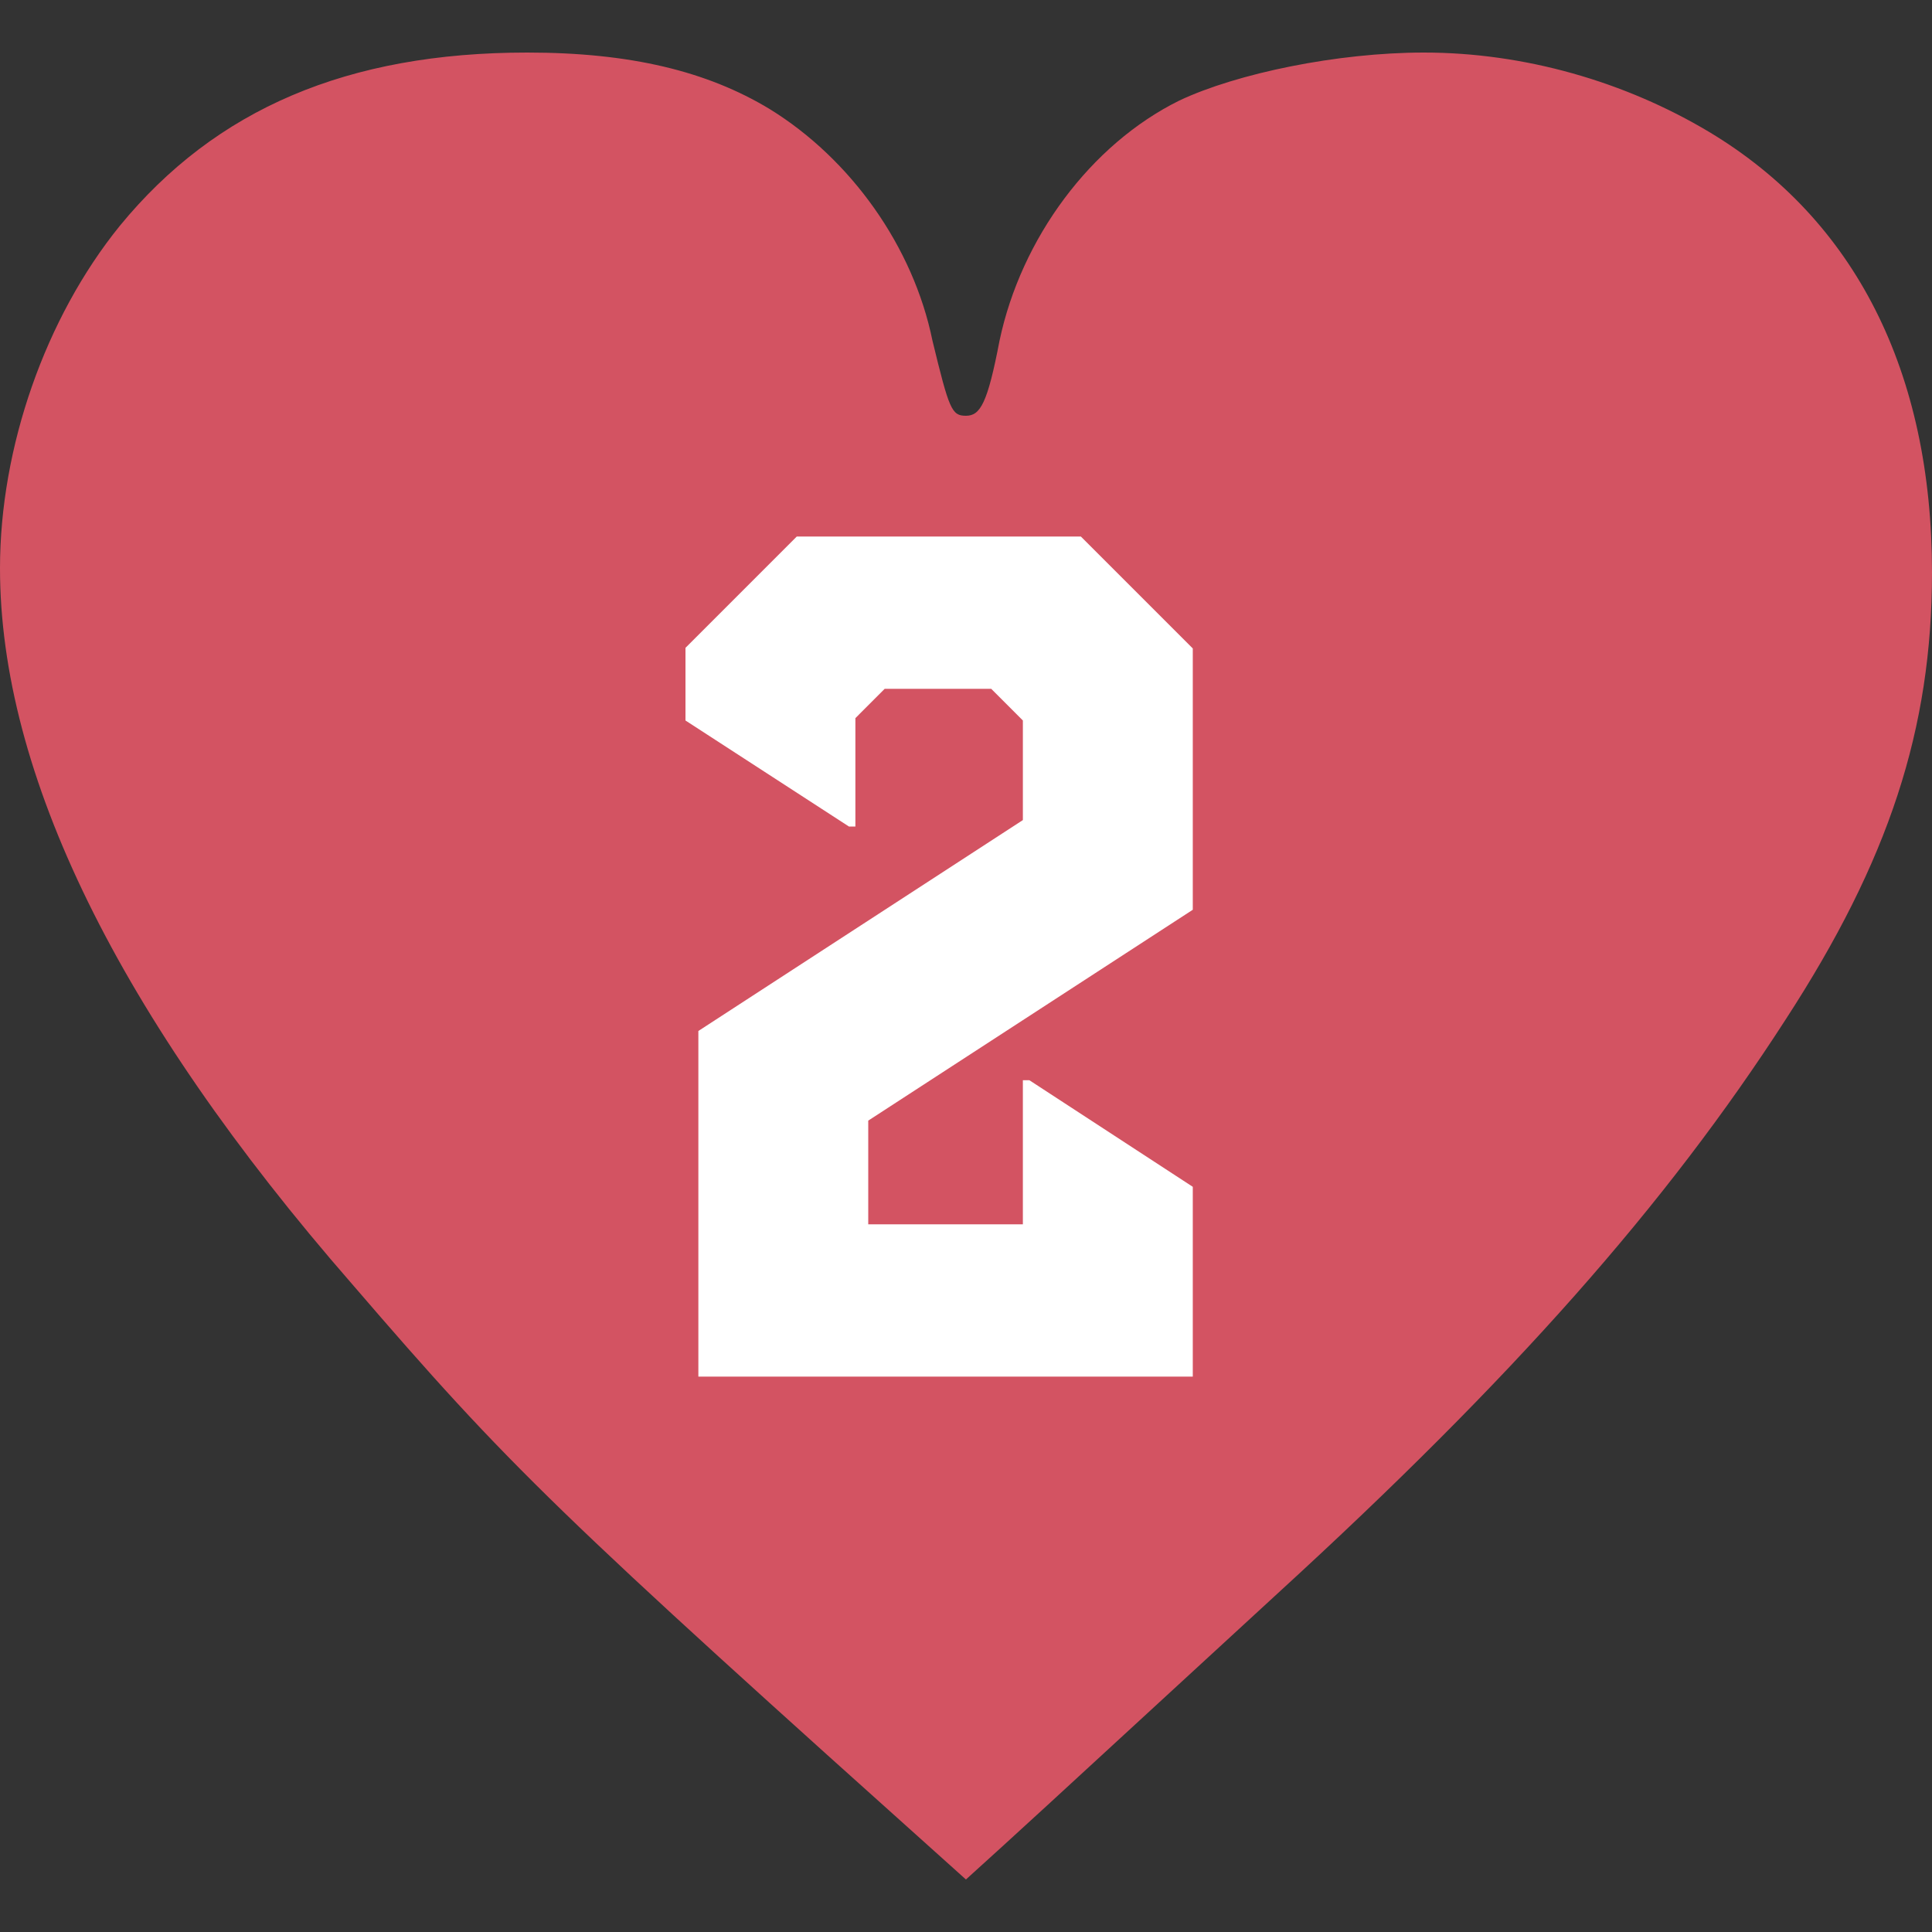
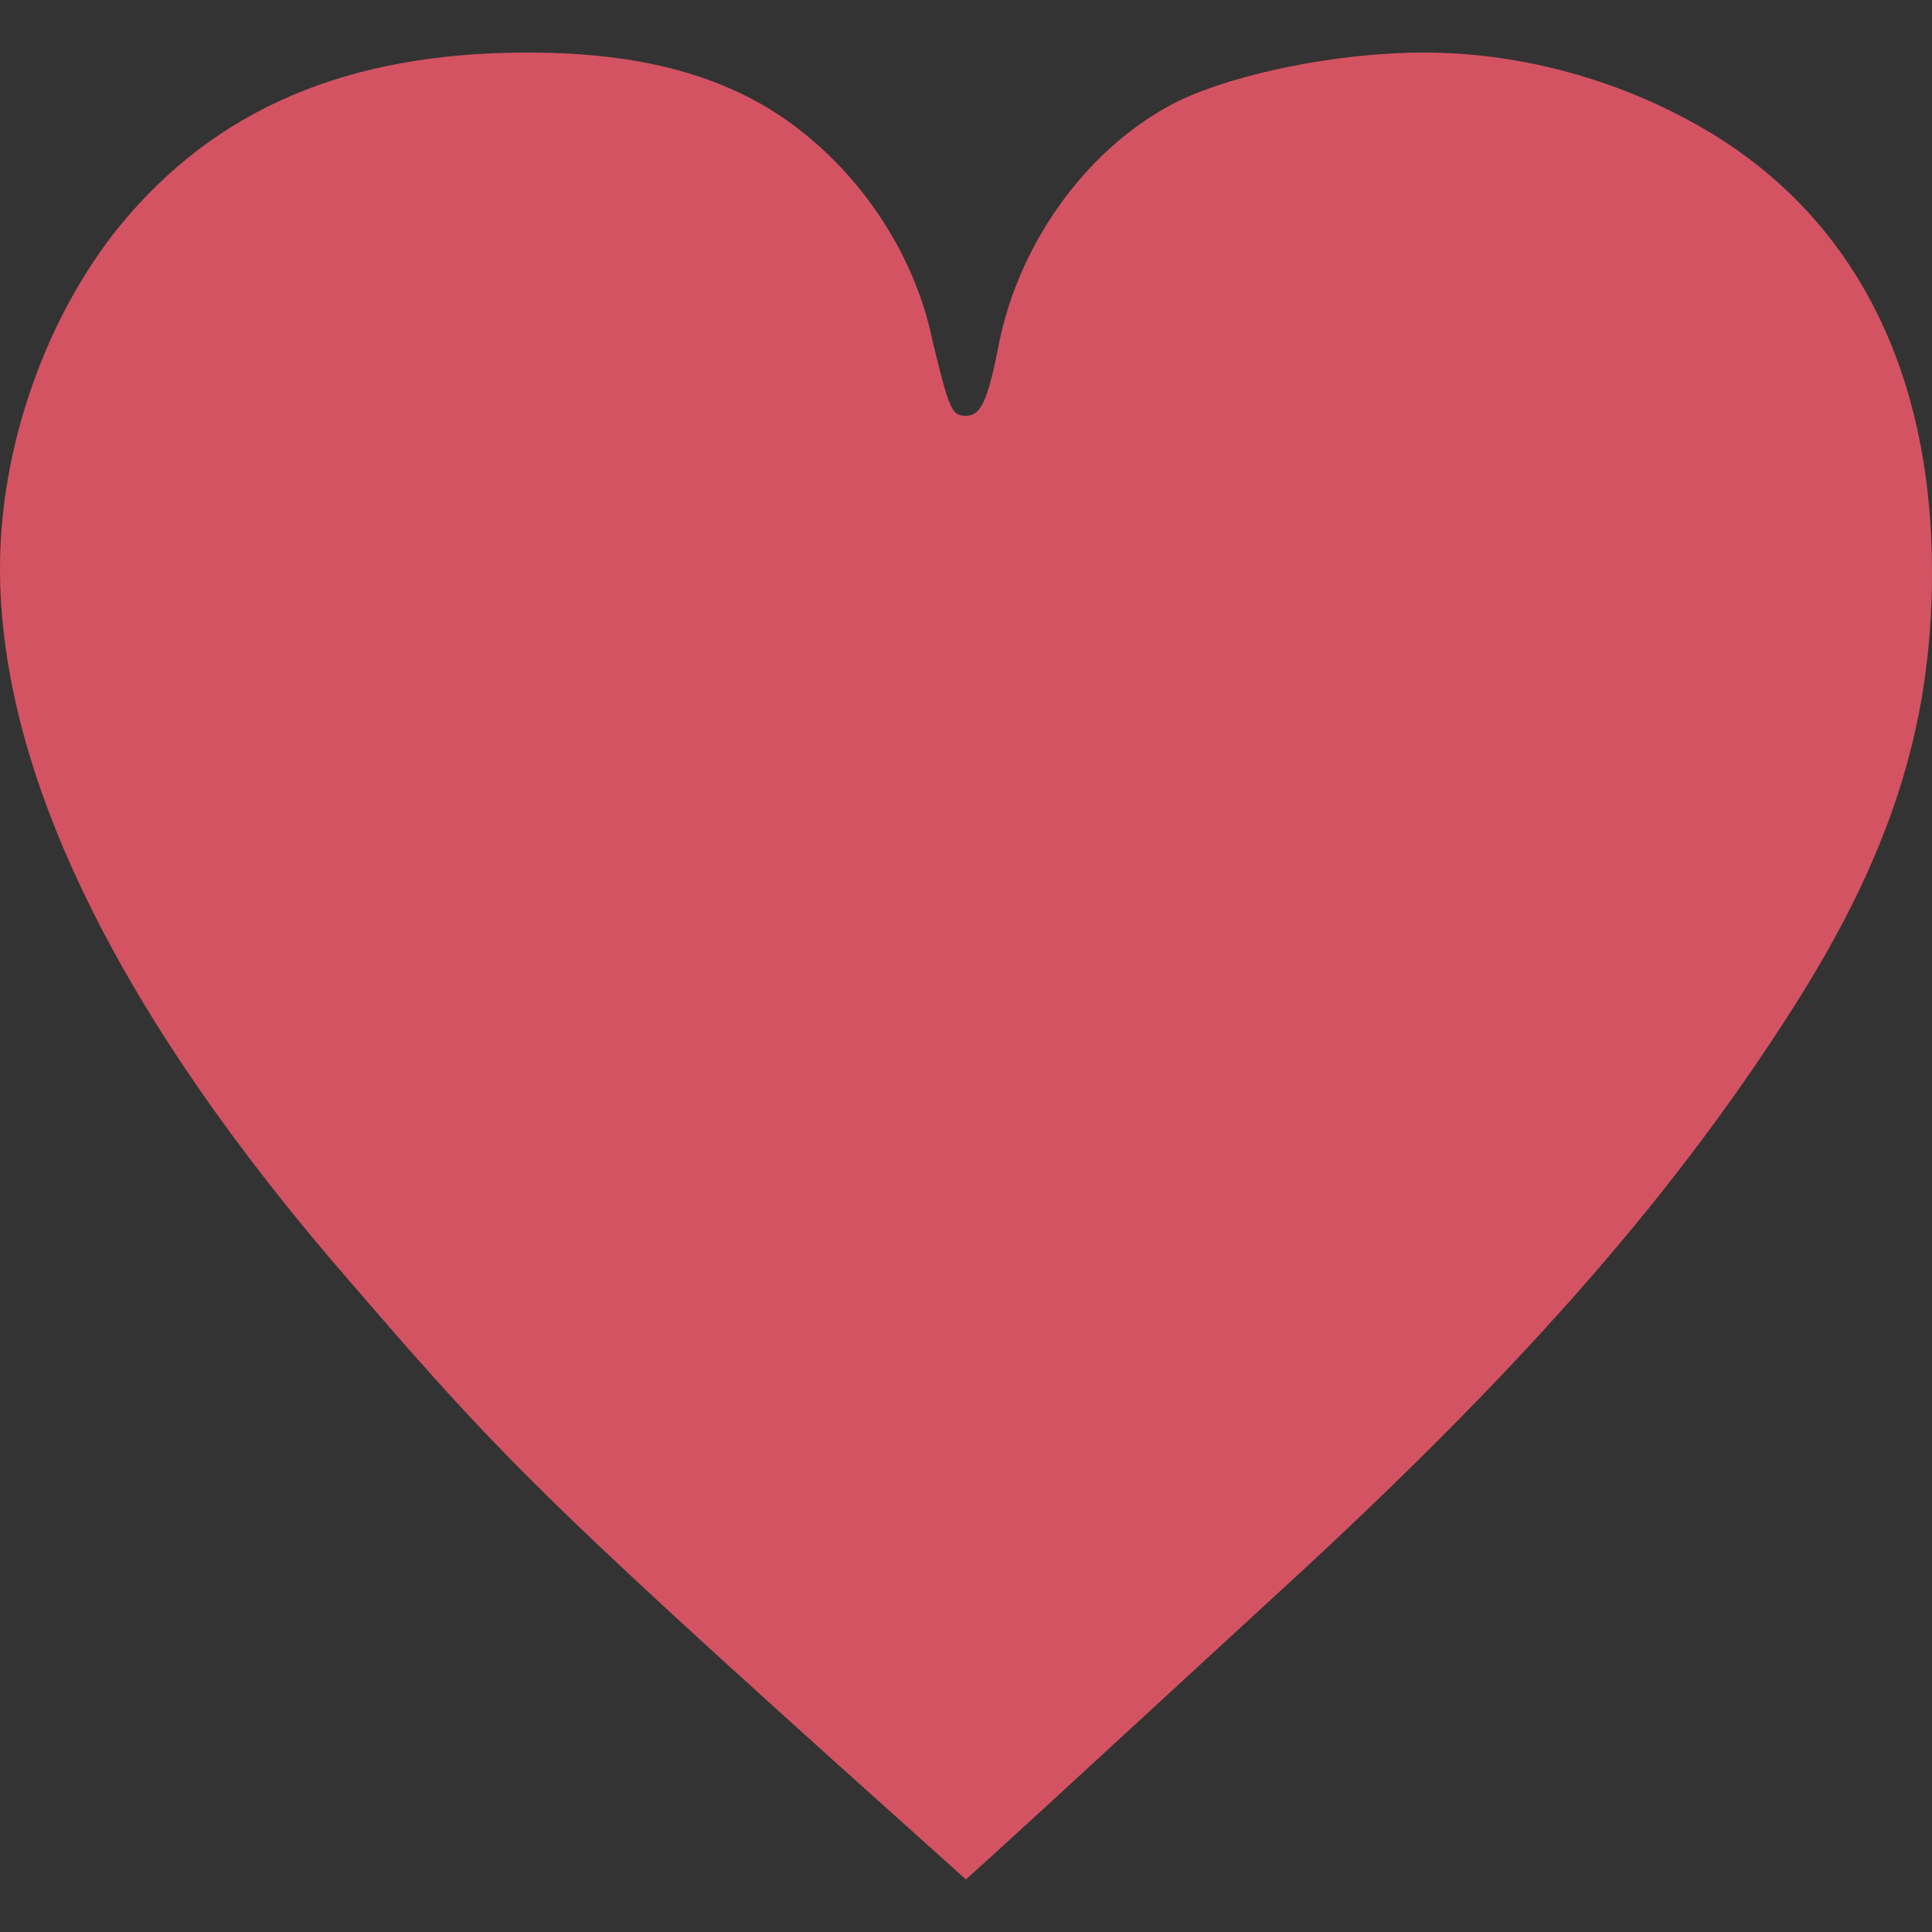
<svg xmlns="http://www.w3.org/2000/svg" version="1.1" id="レイヤー_1" x="0px" y="0px" width="55px" height="55px" viewBox="0 0 55 55" enable-background="new 0 0 55 55" xml:space="preserve">
  <rect x="0" y="0" width="55" height="55" fill="#333333" stroke="none" />
  <g>
    <path fill="#D35362" d="M10.029,36.561C3.342,28.896,0,22,0,16.176c0-3.446,1.294-7.132,3.41-9.746   c2.73-3.329,6.482-4.934,11.602-4.934c2.935,0,5.118,0.533,6.892,1.604C24.223,4.526,26,7.023,26.545,9.697   c0.477,1.963,0.546,2.139,0.953,2.139c0.41,0,0.615-0.354,0.957-2.139c0.615-2.913,2.594-5.588,5.119-6.835   c1.637-0.773,4.502-1.366,6.96-1.366c2.865,0,5.73,0.83,8.12,2.259C52.816,6.251,55,10.589,55,16.294   c0,4.459-1.227,8.204-4.161,12.721c-3.412,5.291-7.779,10.225-14.467,16.346c-7.233,6.657-7.233,6.657-8.874,8.144   C15.762,42.983,14.535,41.795,10.029,36.561z" />
  </g>
  <g>
    <g>
-       <path fill="#FFFFFF" d="M33.956,25.899l-9.239,6.003v2.952h4.402v-4.103h0.184l4.653,3.035v5.403H19.881v-9.839l9.238-6.004    v-2.835l-0.9-0.901h-3.035l-0.833,0.834v3.085h-0.184l-4.653-3.018v-2.068l3.168-3.169h8.088l3.186,3.186V25.899z" />
-     </g>
+       </g>
  </g>
</svg>